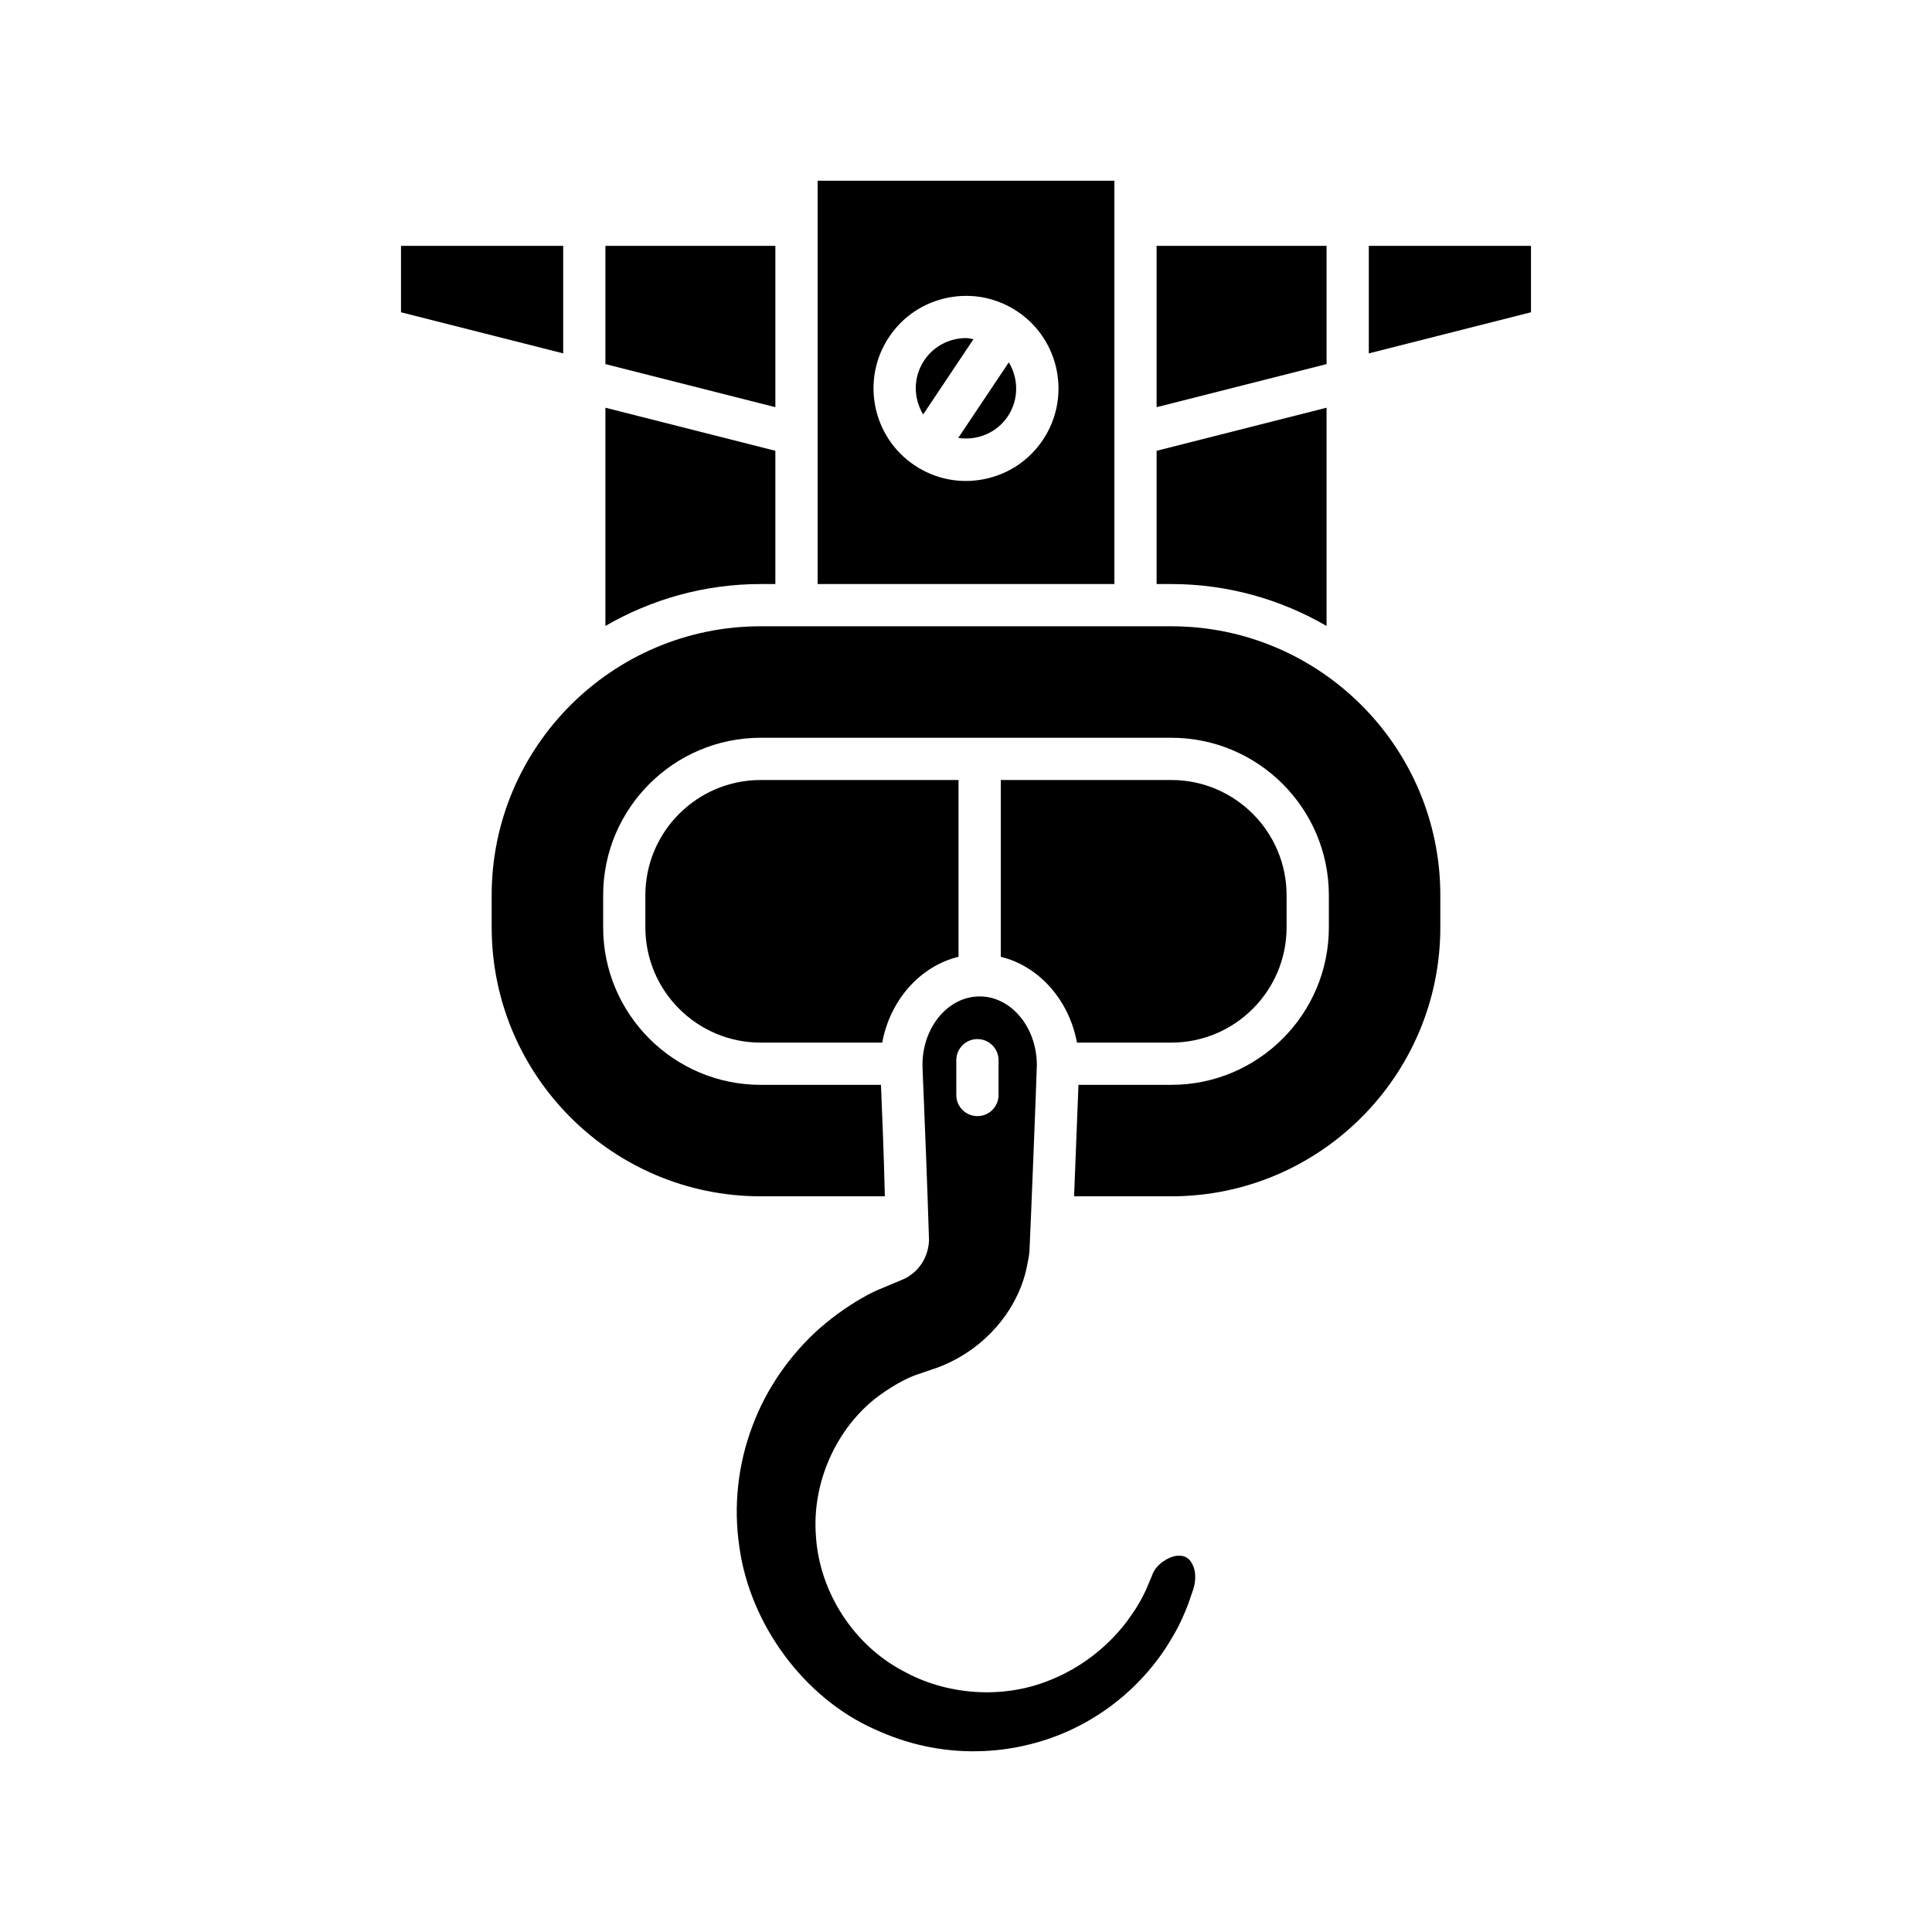
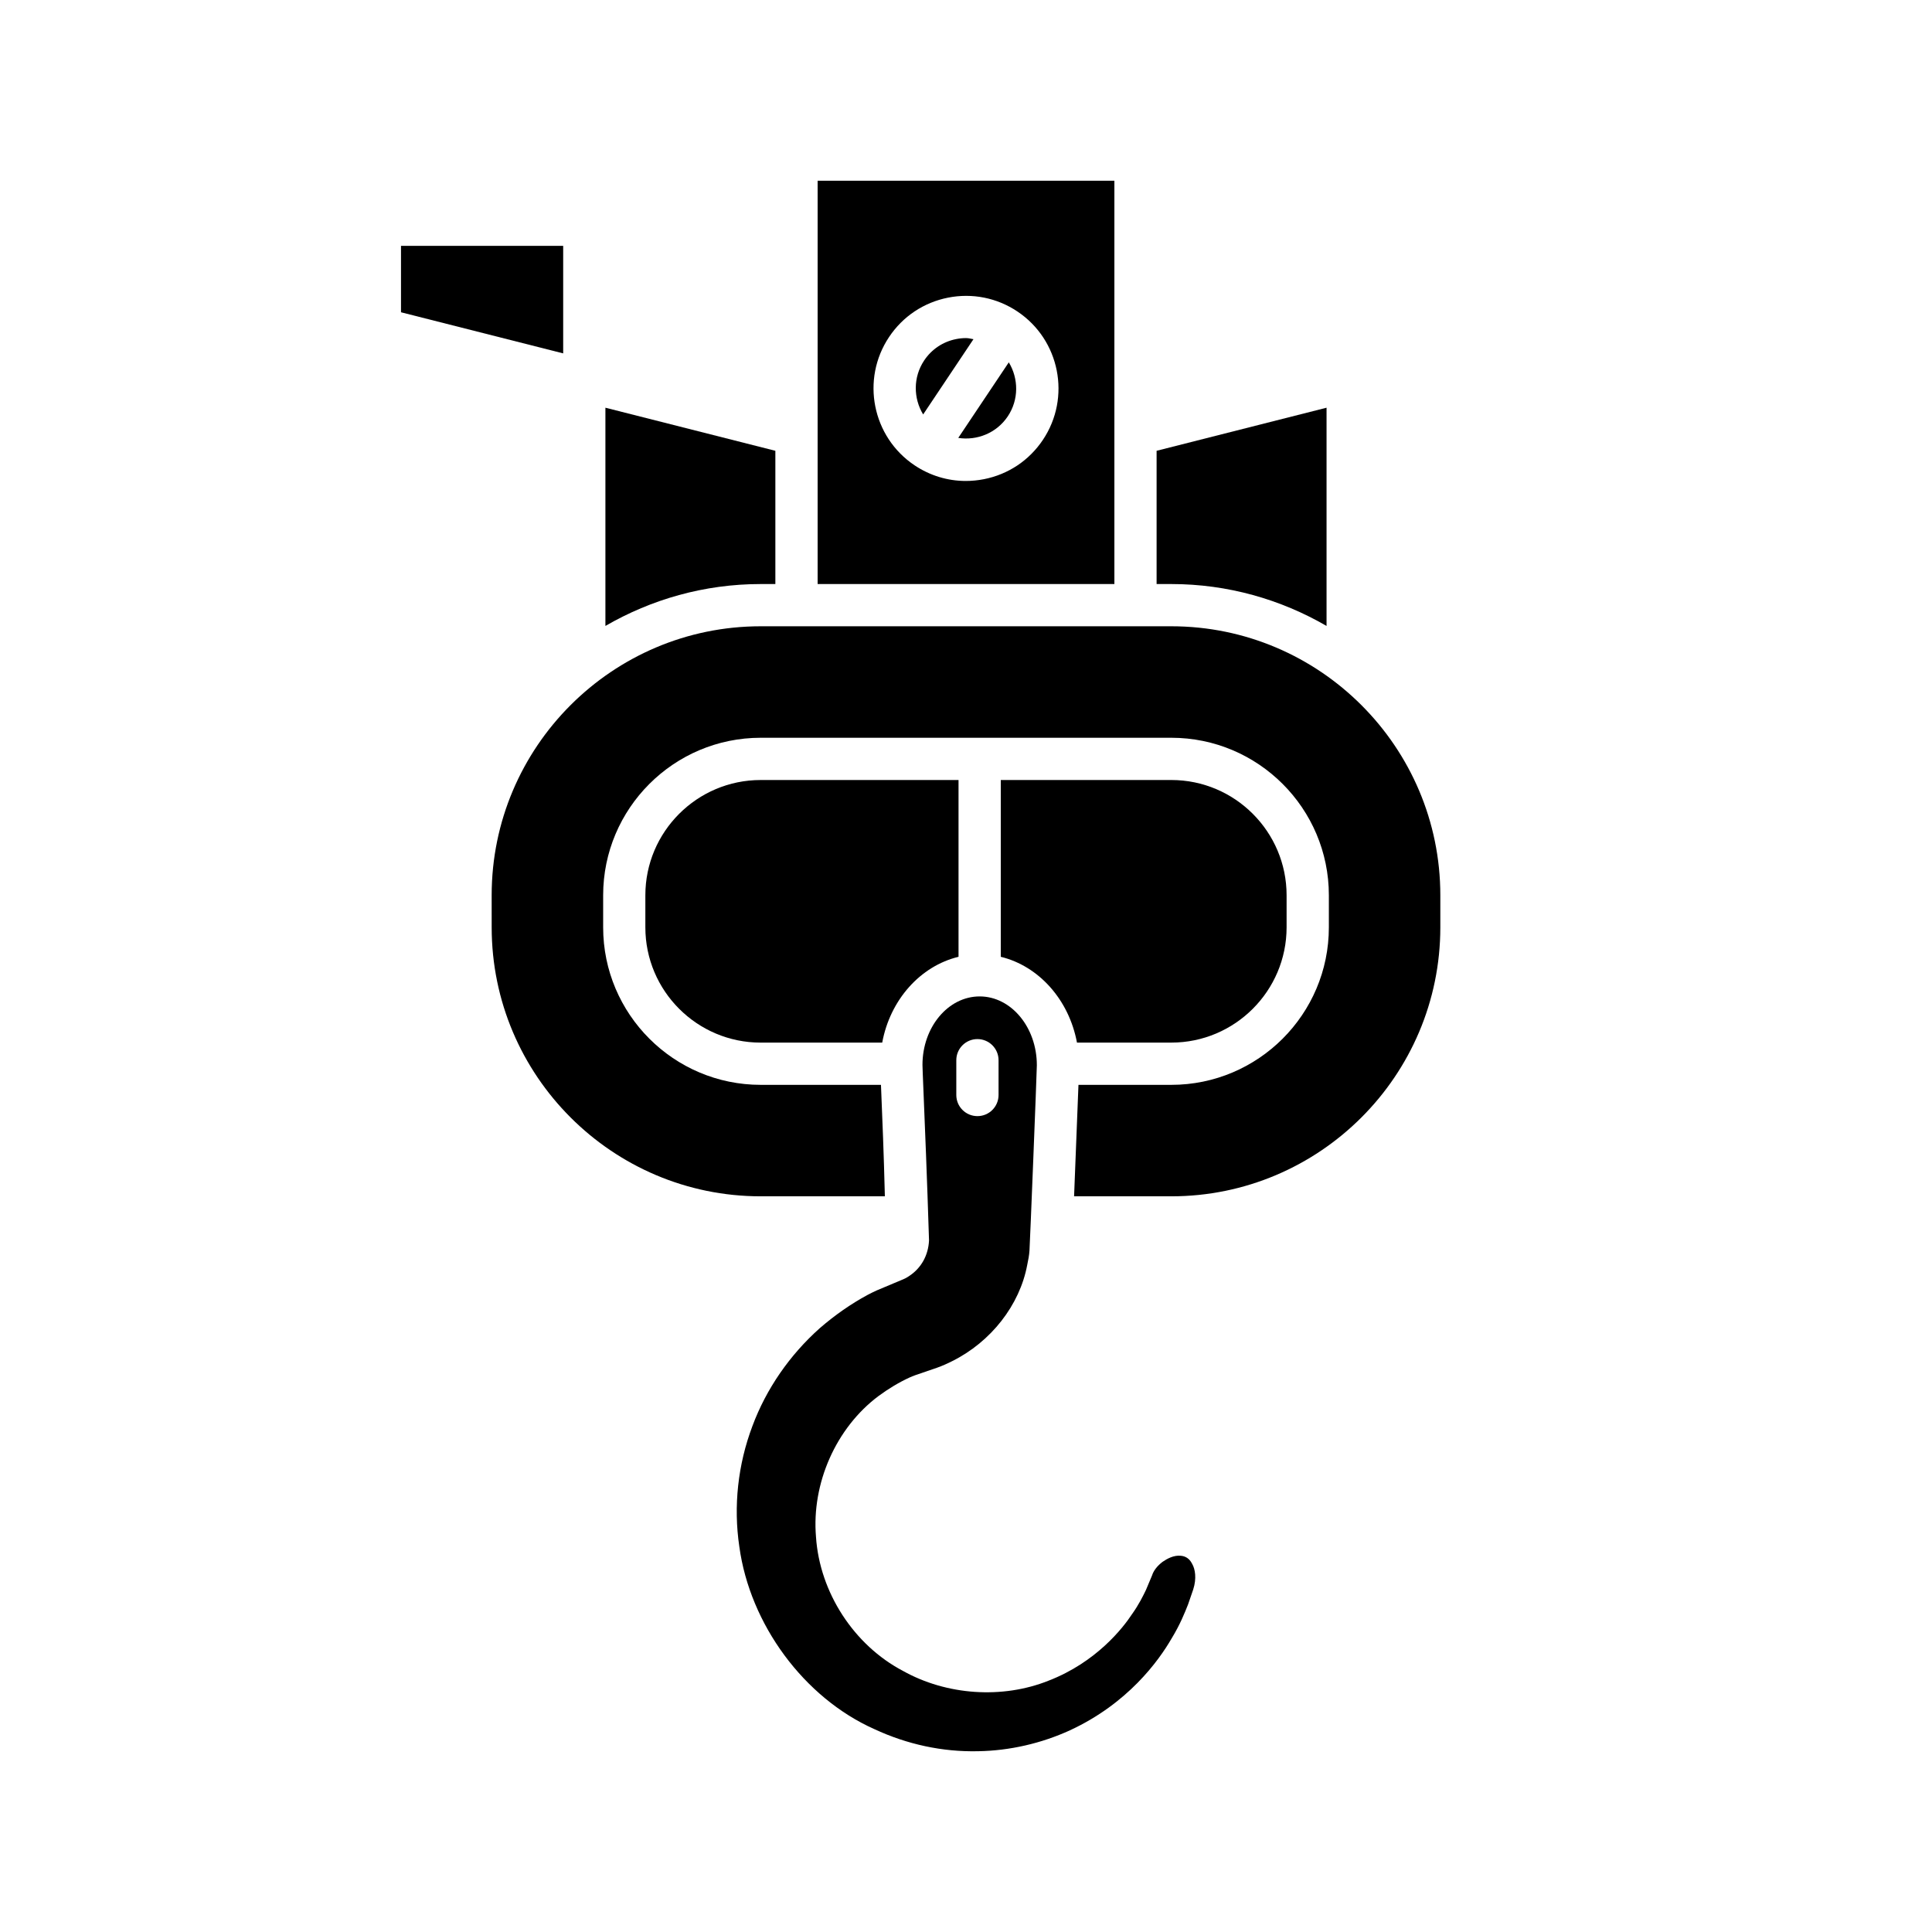
<svg xmlns="http://www.w3.org/2000/svg" fill="#000000" width="800px" height="800px" version="1.1" viewBox="144 144 512 512">
  <g>
-     <path d="m549.73 209.15h-42.98v28.5l42.98-10.895z" />
    <path d="m398.02 397.56v-46.848h-52.438c-16.848 0-30.555 13.703-30.555 30.547v8.496c0 16.844 13.703 30.547 30.555 30.547h32.215c2.094-11.34 10.086-20.285 20.223-22.742z" />
    <path d="m429.41 420.3h24.996c16.848 0 30.555-13.707 30.555-30.547v-8.496c0-16.844-13.703-30.547-30.555-30.547h-45.188v46.852c10.109 2.461 18.078 11.402 20.191 22.738z" />
-     <path d="m495.55 209.15h-45.039v42.758l45.039-11.418z" />
    <path d="m495.55 309.88v-57.832l-45.039 11.418v35.312h3.891c14.992 0 29.023 4.082 41.148 11.102z" />
-     <path d="m349.48 209.15h-45.039v31.34l45.039 11.418z" />
    <path d="m304.44 309.88c12.129-7.019 26.156-11.102 41.148-11.102h3.891v-35.312l-45.039-11.418z" />
    <path d="m274.3 389.75c0 39.305 31.98 71.285 71.293 71.285h32.906c-0.277-11.32-0.68-20.934-0.938-27.141-0.035-0.887-0.066-1.652-0.098-2.398h-31.871c-23.02 0-41.75-18.723-41.75-41.742v-8.496c0-23.02 18.73-41.742 41.75-41.742h108.82c23.02 0 41.75 18.723 41.75 41.742v8.496c0 23.02-18.73 41.742-41.75 41.742l-24.609-0.004c-0.258 6.945-0.75 19.473-1.16 29.543h25.766c39.312 0 71.293-31.98 71.293-71.285v-8.496c0-39.305-31.98-71.285-71.293-71.285h-108.82c-39.312 0-71.293 31.98-71.293 71.285z" />
    <path d="m293.25 209.15h-42.98v17.605l42.98 10.895z" />
    <path d="m373.91 487.17c-4.363 2.356-8.621 5.312-12.645 8.797-8.008 7.133-14.207 16.117-17.859 25.93-3.863 10.223-5.066 21.266-3.481 31.957 2.816 20.668 17.18 40.082 35.762 48.371 8.695 4.055 18.074 6.09 27.559 5.867 8.309-0.141 16.707-2.062 24.305-5.543 15.324-7.09 23.492-18.355 26.996-24.438 2.176-3.574 3.402-6.652 4.293-8.895l1.371-3.981c0.957-2.957 0.504-5.434-0.254-6.746-0.039-0.066-0.07-0.133-0.105-0.195-0.641-1.215-1.652-1.902-2.941-2-1.844-0.195-3.637 0.793-4.805 1.602-1.383 1.043-2.391 2.309-2.805 3.625l-1.602 3.812c-0.742 1.543-1.871 3.875-3.707 6.445-2.328 3.543-9.406 12.727-22.156 17.637-12.188 4.871-26.98 3.871-38.559-2.617-12.965-6.812-22.059-20.777-23.031-35.512-1.191-14.18 5.293-28.859 16.531-37.293 2.731-2.016 5.5-3.668 8.27-4.941 0.48-0.219 0.961-0.402 1.438-0.586l5.949-2.043c1.23-0.438 2.574-1.031 3.883-1.695 10.309-5.117 17.926-14.875 19.902-25.492 0.285-1.344 0.516-2.547 0.598-3.766 0.148-2.094 1.934-47.051 1.957-49.168 0-10.047-6.801-18.238-15.152-18.238-8.359 0-15.16 8.141-15.16 18.148 0 0.586 0.113 3.152 0.277 7.227 0.344 8.305 0.941 22.672 1.461 39.293-0.191 3.977-2.09 7.277-5.09 9.309-0.25 0.191-0.715 0.48-1.195 0.734-0.188 0.098-0.379 0.188-0.574 0.262l-7.016 2.945c-0.805 0.379-1.621 0.758-2.414 1.188zm23.52-62.203c0-3.094 2.504-5.598 5.598-5.598s5.598 2.504 5.598 5.598v9.219c0 3.094-2.504 5.598-5.598 5.598s-5.598-2.504-5.598-5.598z" />
    <path d="m401.98 233.89c-0.656-0.102-1.293-0.293-1.961-0.293-0.875 0-1.75 0.086-2.625 0.262-3.488 0.688-6.5 2.699-8.477 5.66-2.969 4.441-2.875 10.02-0.273 14.316z" />
    <path d="m411.07 254.34c2.969-4.441 2.875-10.02 0.273-14.316l-13.395 20.027c4.965 0.762 10.152-1.273 13.121-5.711z" />
    <path d="m360.68 298.78h78.645v-106.89h-78.645zm18.941-65.48c3.637-5.445 9.18-9.145 15.609-10.418 6.422-1.27 12.957 0.031 18.402 3.668 11.238 7.516 14.27 22.773 6.75 34.016-3.637 5.445-9.18 9.145-15.609 10.418-1.605 0.316-3.219 0.477-4.82 0.477-4.801 0-9.496-1.414-13.578-4.144-11.242-7.519-14.27-22.781-6.754-34.016z" />
  </g>
</svg>